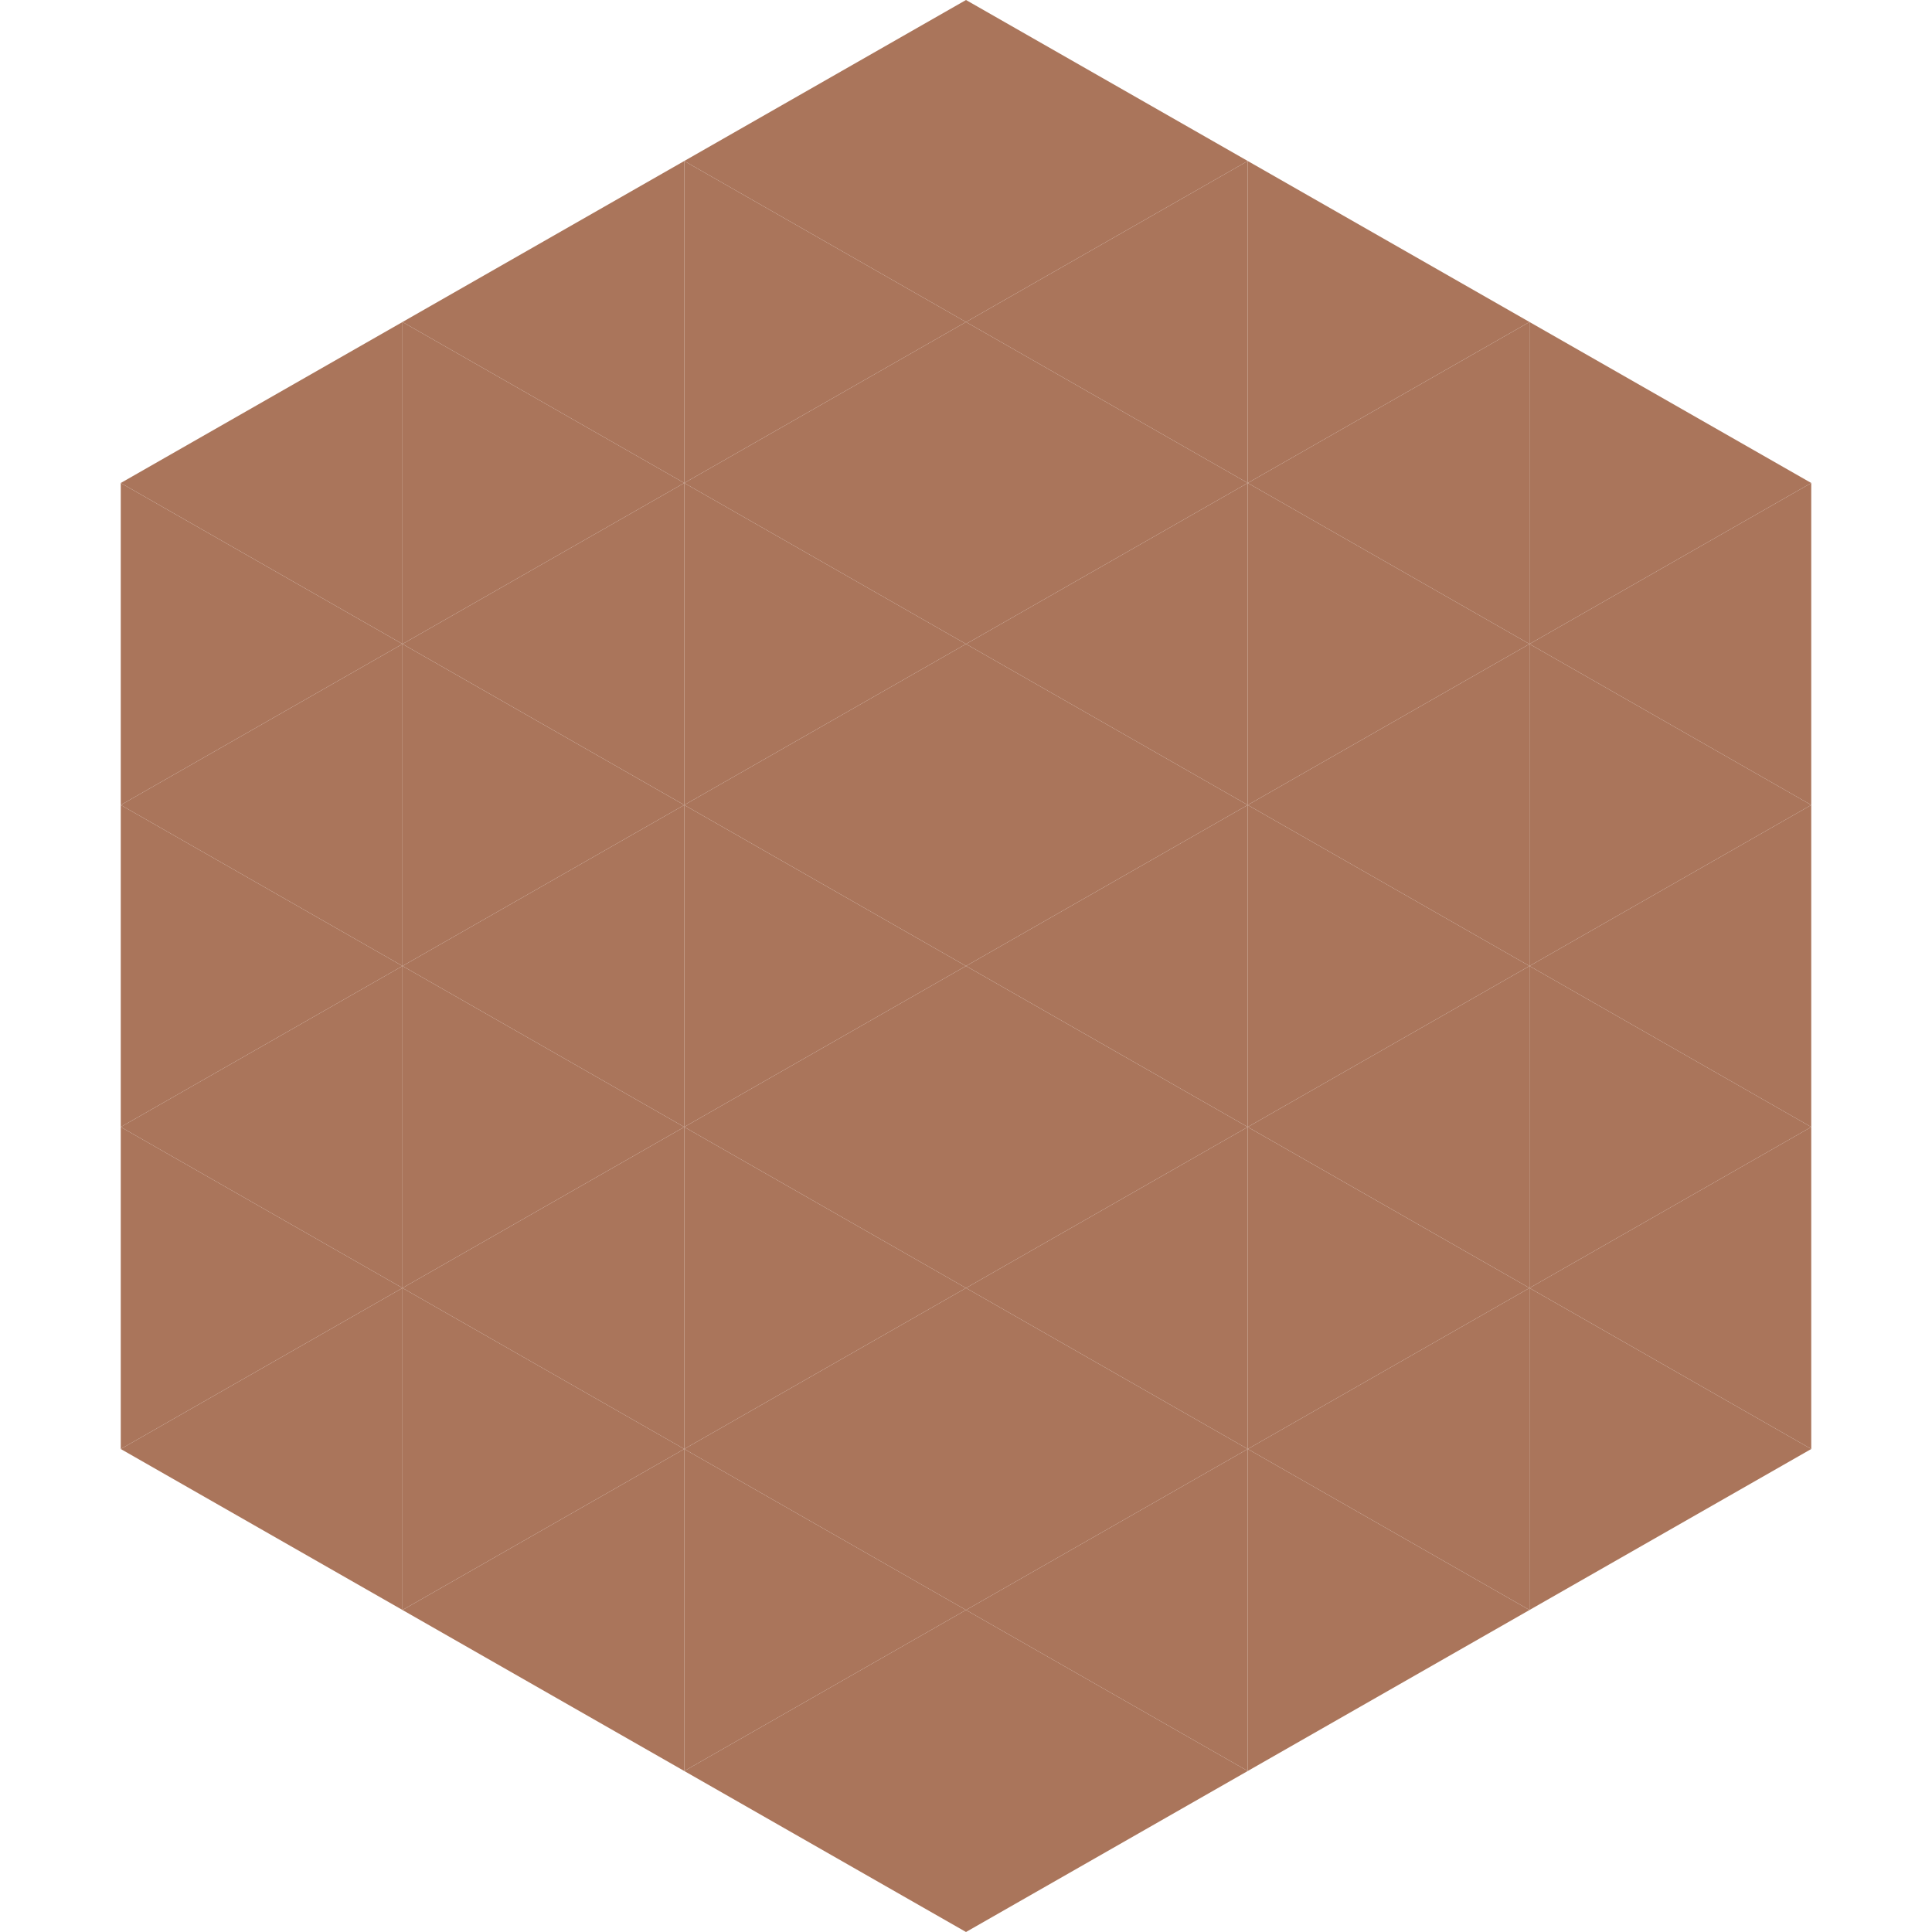
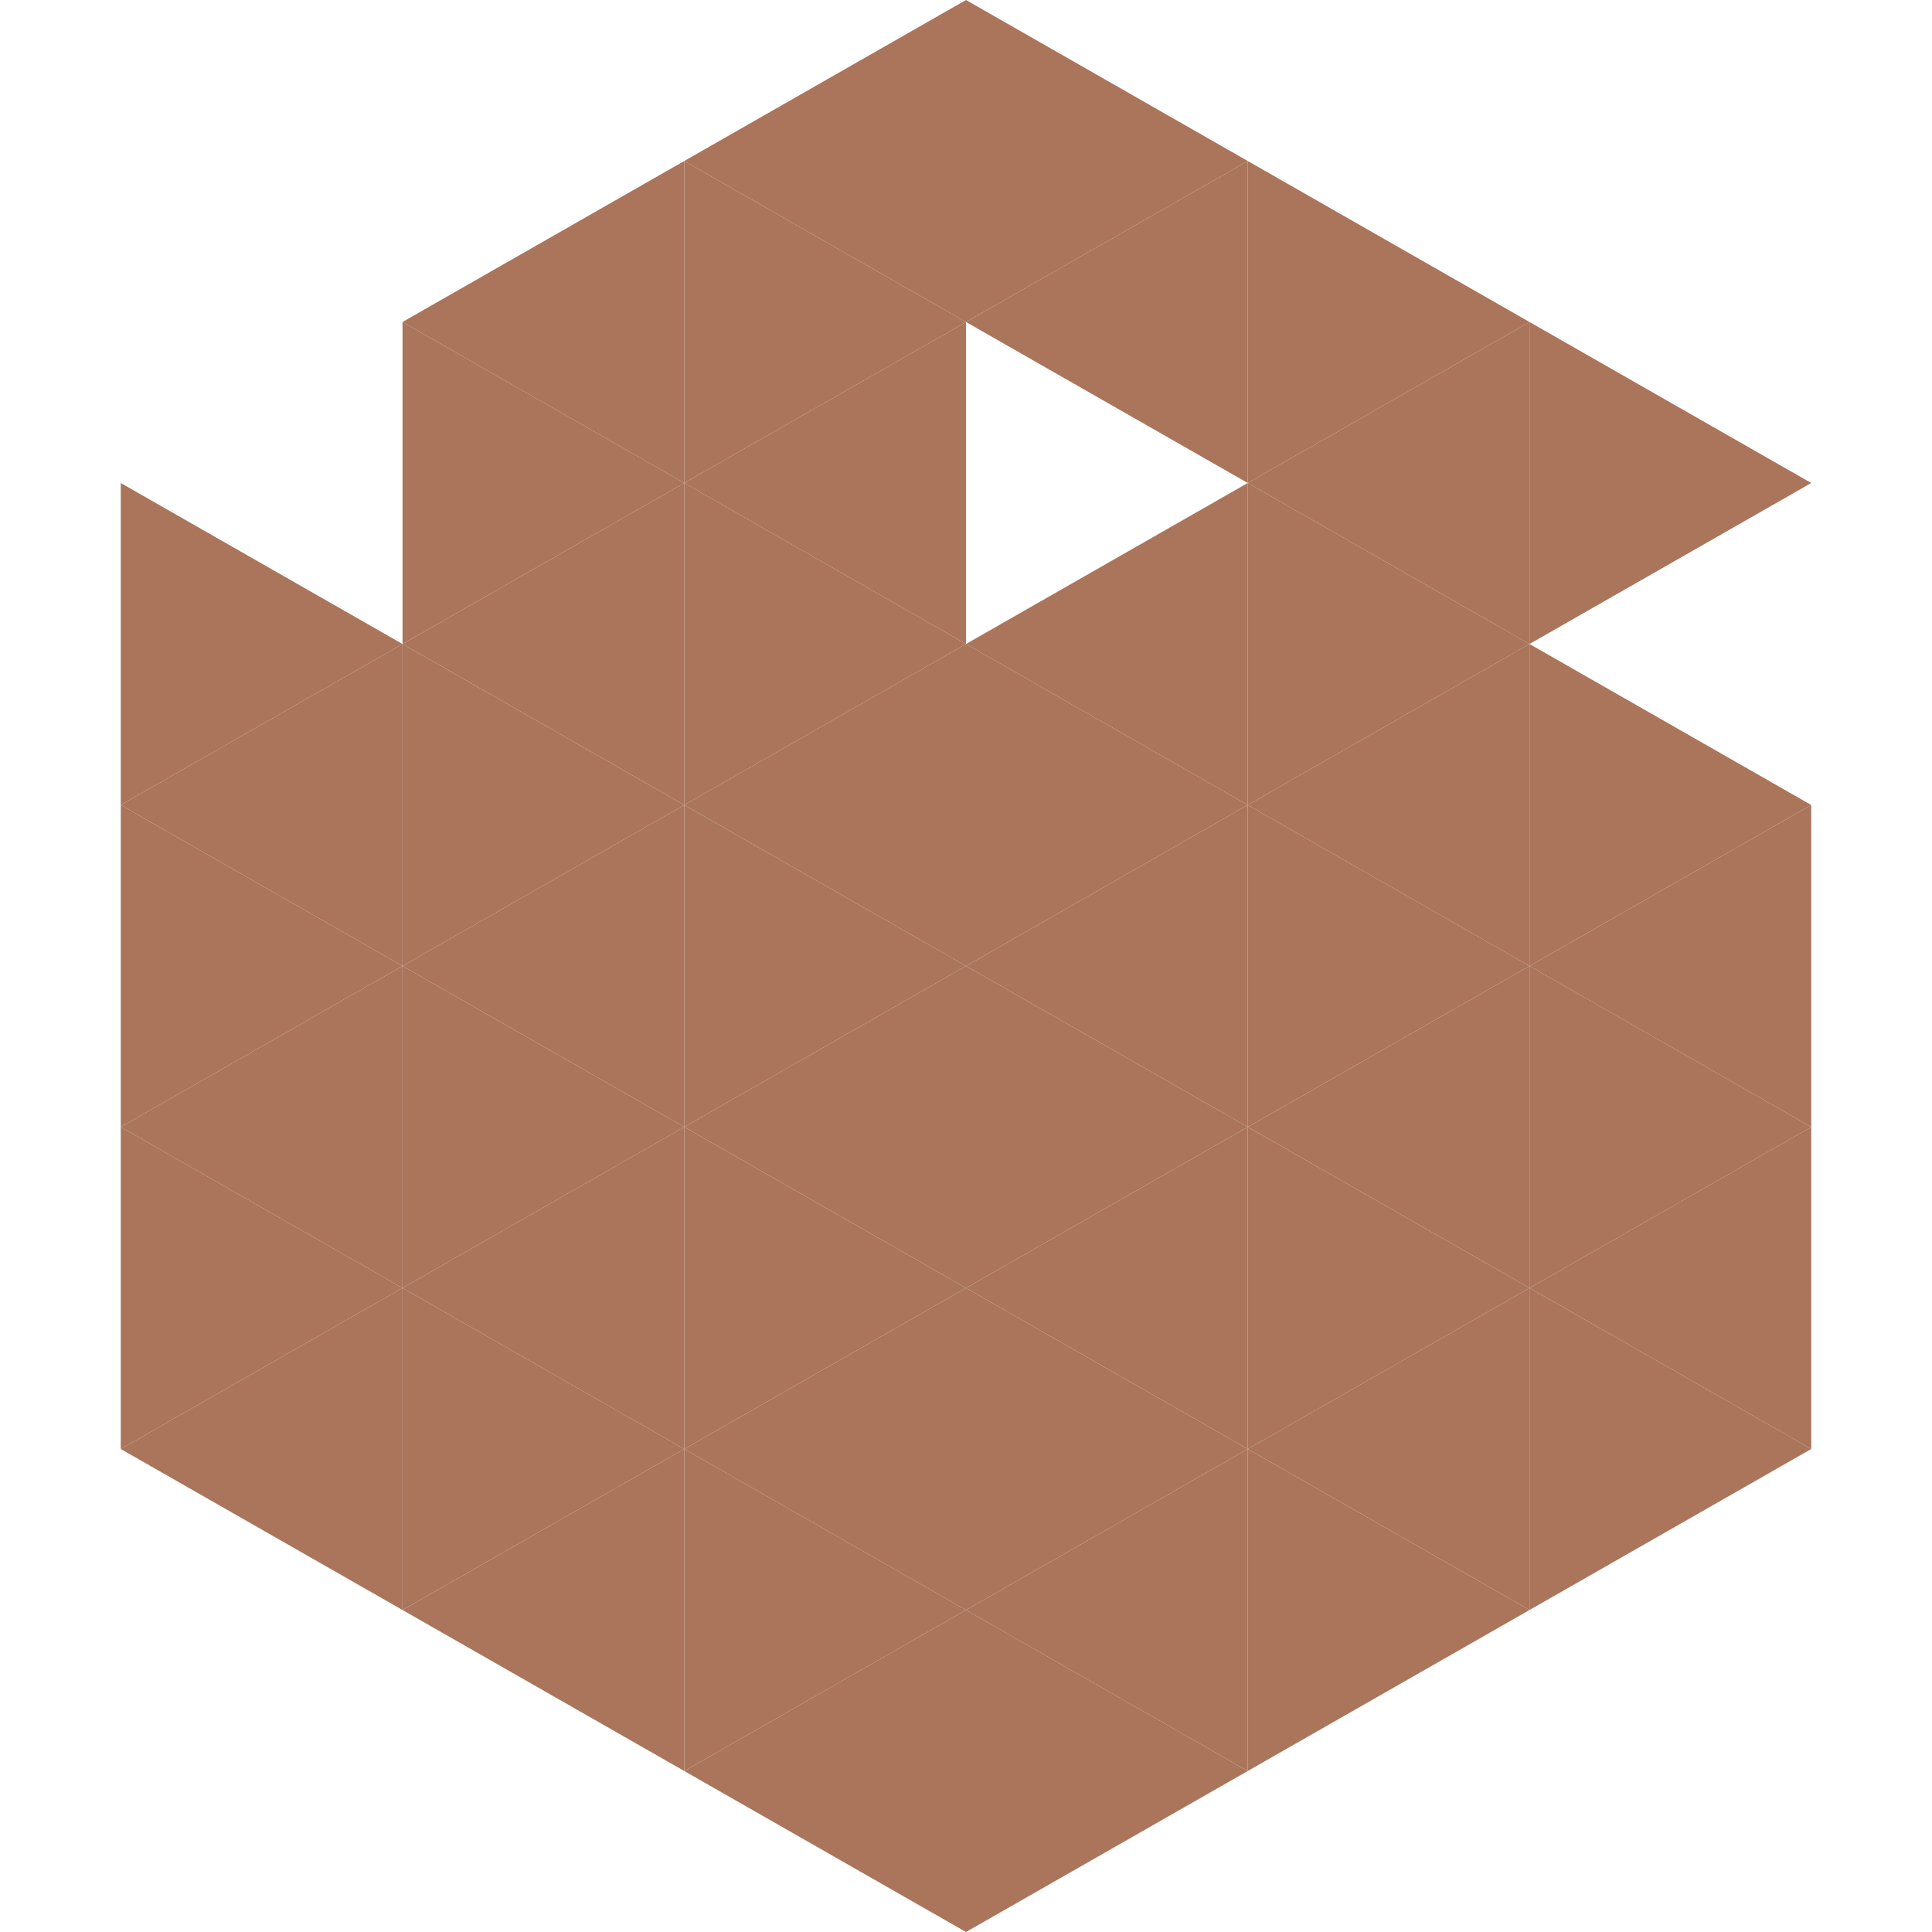
<svg xmlns="http://www.w3.org/2000/svg" width="240" height="240">
-   <polygon points="50,40 15,60 50,80" style="fill:rgb(170,117,91)" />
  <polygon points="190,40 225,60 190,80" style="fill:rgb(170,117,91)" />
  <polygon points="15,60 50,80 15,100" style="fill:rgb(170,117,91)" />
-   <polygon points="225,60 190,80 225,100" style="fill:rgb(170,117,91)" />
  <polygon points="50,80 15,100 50,120" style="fill:rgb(170,117,91)" />
  <polygon points="190,80 225,100 190,120" style="fill:rgb(170,117,91)" />
  <polygon points="15,100 50,120 15,140" style="fill:rgb(170,117,91)" />
  <polygon points="225,100 190,120 225,140" style="fill:rgb(170,117,91)" />
  <polygon points="50,120 15,140 50,160" style="fill:rgb(170,117,91)" />
  <polygon points="190,120 225,140 190,160" style="fill:rgb(170,117,91)" />
  <polygon points="15,140 50,160 15,180" style="fill:rgb(170,117,91)" />
  <polygon points="225,140 190,160 225,180" style="fill:rgb(170,117,91)" />
  <polygon points="50,160 15,180 50,200" style="fill:rgb(170,117,91)" />
  <polygon points="190,160 225,180 190,200" style="fill:rgb(170,117,91)" />
  <polygon points="15,180 50,200 15,220" style="fill:rgb(255,255,255); fill-opacity:0" />
  <polygon points="225,180 190,200 225,220" style="fill:rgb(255,255,255); fill-opacity:0" />
  <polygon points="50,0 85,20 50,40" style="fill:rgb(255,255,255); fill-opacity:0" />
-   <polygon points="190,0 155,20 190,40" style="fill:rgb(255,255,255); fill-opacity:0" />
  <polygon points="85,20 50,40 85,60" style="fill:rgb(170,117,91)" />
  <polygon points="155,20 190,40 155,60" style="fill:rgb(170,117,91)" />
  <polygon points="50,40 85,60 50,80" style="fill:rgb(170,117,91)" />
  <polygon points="190,40 155,60 190,80" style="fill:rgb(170,117,91)" />
  <polygon points="85,60 50,80 85,100" style="fill:rgb(170,117,91)" />
  <polygon points="155,60 190,80 155,100" style="fill:rgb(170,117,91)" />
  <polygon points="50,80 85,100 50,120" style="fill:rgb(170,117,91)" />
  <polygon points="190,80 155,100 190,120" style="fill:rgb(170,117,91)" />
  <polygon points="85,100 50,120 85,140" style="fill:rgb(170,117,91)" />
  <polygon points="155,100 190,120 155,140" style="fill:rgb(170,117,91)" />
  <polygon points="50,120 85,140 50,160" style="fill:rgb(170,117,91)" />
  <polygon points="190,120 155,140 190,160" style="fill:rgb(170,117,91)" />
  <polygon points="85,140 50,160 85,180" style="fill:rgb(170,117,91)" />
  <polygon points="155,140 190,160 155,180" style="fill:rgb(170,117,91)" />
  <polygon points="50,160 85,180 50,200" style="fill:rgb(170,117,91)" />
  <polygon points="190,160 155,180 190,200" style="fill:rgb(170,117,91)" />
  <polygon points="85,180 50,200 85,220" style="fill:rgb(170,117,91)" />
  <polygon points="155,180 190,200 155,220" style="fill:rgb(170,117,91)" />
  <polygon points="120,0 85,20 120,40" style="fill:rgb(170,117,91)" />
  <polygon points="120,0 155,20 120,40" style="fill:rgb(170,117,91)" />
  <polygon points="85,20 120,40 85,60" style="fill:rgb(170,117,91)" />
  <polygon points="155,20 120,40 155,60" style="fill:rgb(170,117,91)" />
  <polygon points="120,40 85,60 120,80" style="fill:rgb(170,117,91)" />
-   <polygon points="120,40 155,60 120,80" style="fill:rgb(170,117,91)" />
  <polygon points="85,60 120,80 85,100" style="fill:rgb(170,117,91)" />
  <polygon points="155,60 120,80 155,100" style="fill:rgb(170,117,91)" />
  <polygon points="120,80 85,100 120,120" style="fill:rgb(170,117,91)" />
  <polygon points="120,80 155,100 120,120" style="fill:rgb(170,117,91)" />
  <polygon points="85,100 120,120 85,140" style="fill:rgb(170,117,91)" />
  <polygon points="155,100 120,120 155,140" style="fill:rgb(170,117,91)" />
  <polygon points="120,120 85,140 120,160" style="fill:rgb(170,117,91)" />
  <polygon points="120,120 155,140 120,160" style="fill:rgb(170,117,91)" />
  <polygon points="85,140 120,160 85,180" style="fill:rgb(170,117,91)" />
  <polygon points="155,140 120,160 155,180" style="fill:rgb(170,117,91)" />
  <polygon points="120,160 85,180 120,200" style="fill:rgb(170,117,91)" />
  <polygon points="120,160 155,180 120,200" style="fill:rgb(170,117,91)" />
  <polygon points="85,180 120,200 85,220" style="fill:rgb(170,117,91)" />
  <polygon points="155,180 120,200 155,220" style="fill:rgb(170,117,91)" />
  <polygon points="120,200 85,220 120,240" style="fill:rgb(170,117,91)" />
  <polygon points="120,200 155,220 120,240" style="fill:rgb(170,117,91)" />
  <polygon points="85,220 120,240 85,260" style="fill:rgb(255,255,255); fill-opacity:0" />
  <polygon points="155,220 120,240 155,260" style="fill:rgb(255,255,255); fill-opacity:0" />
</svg>